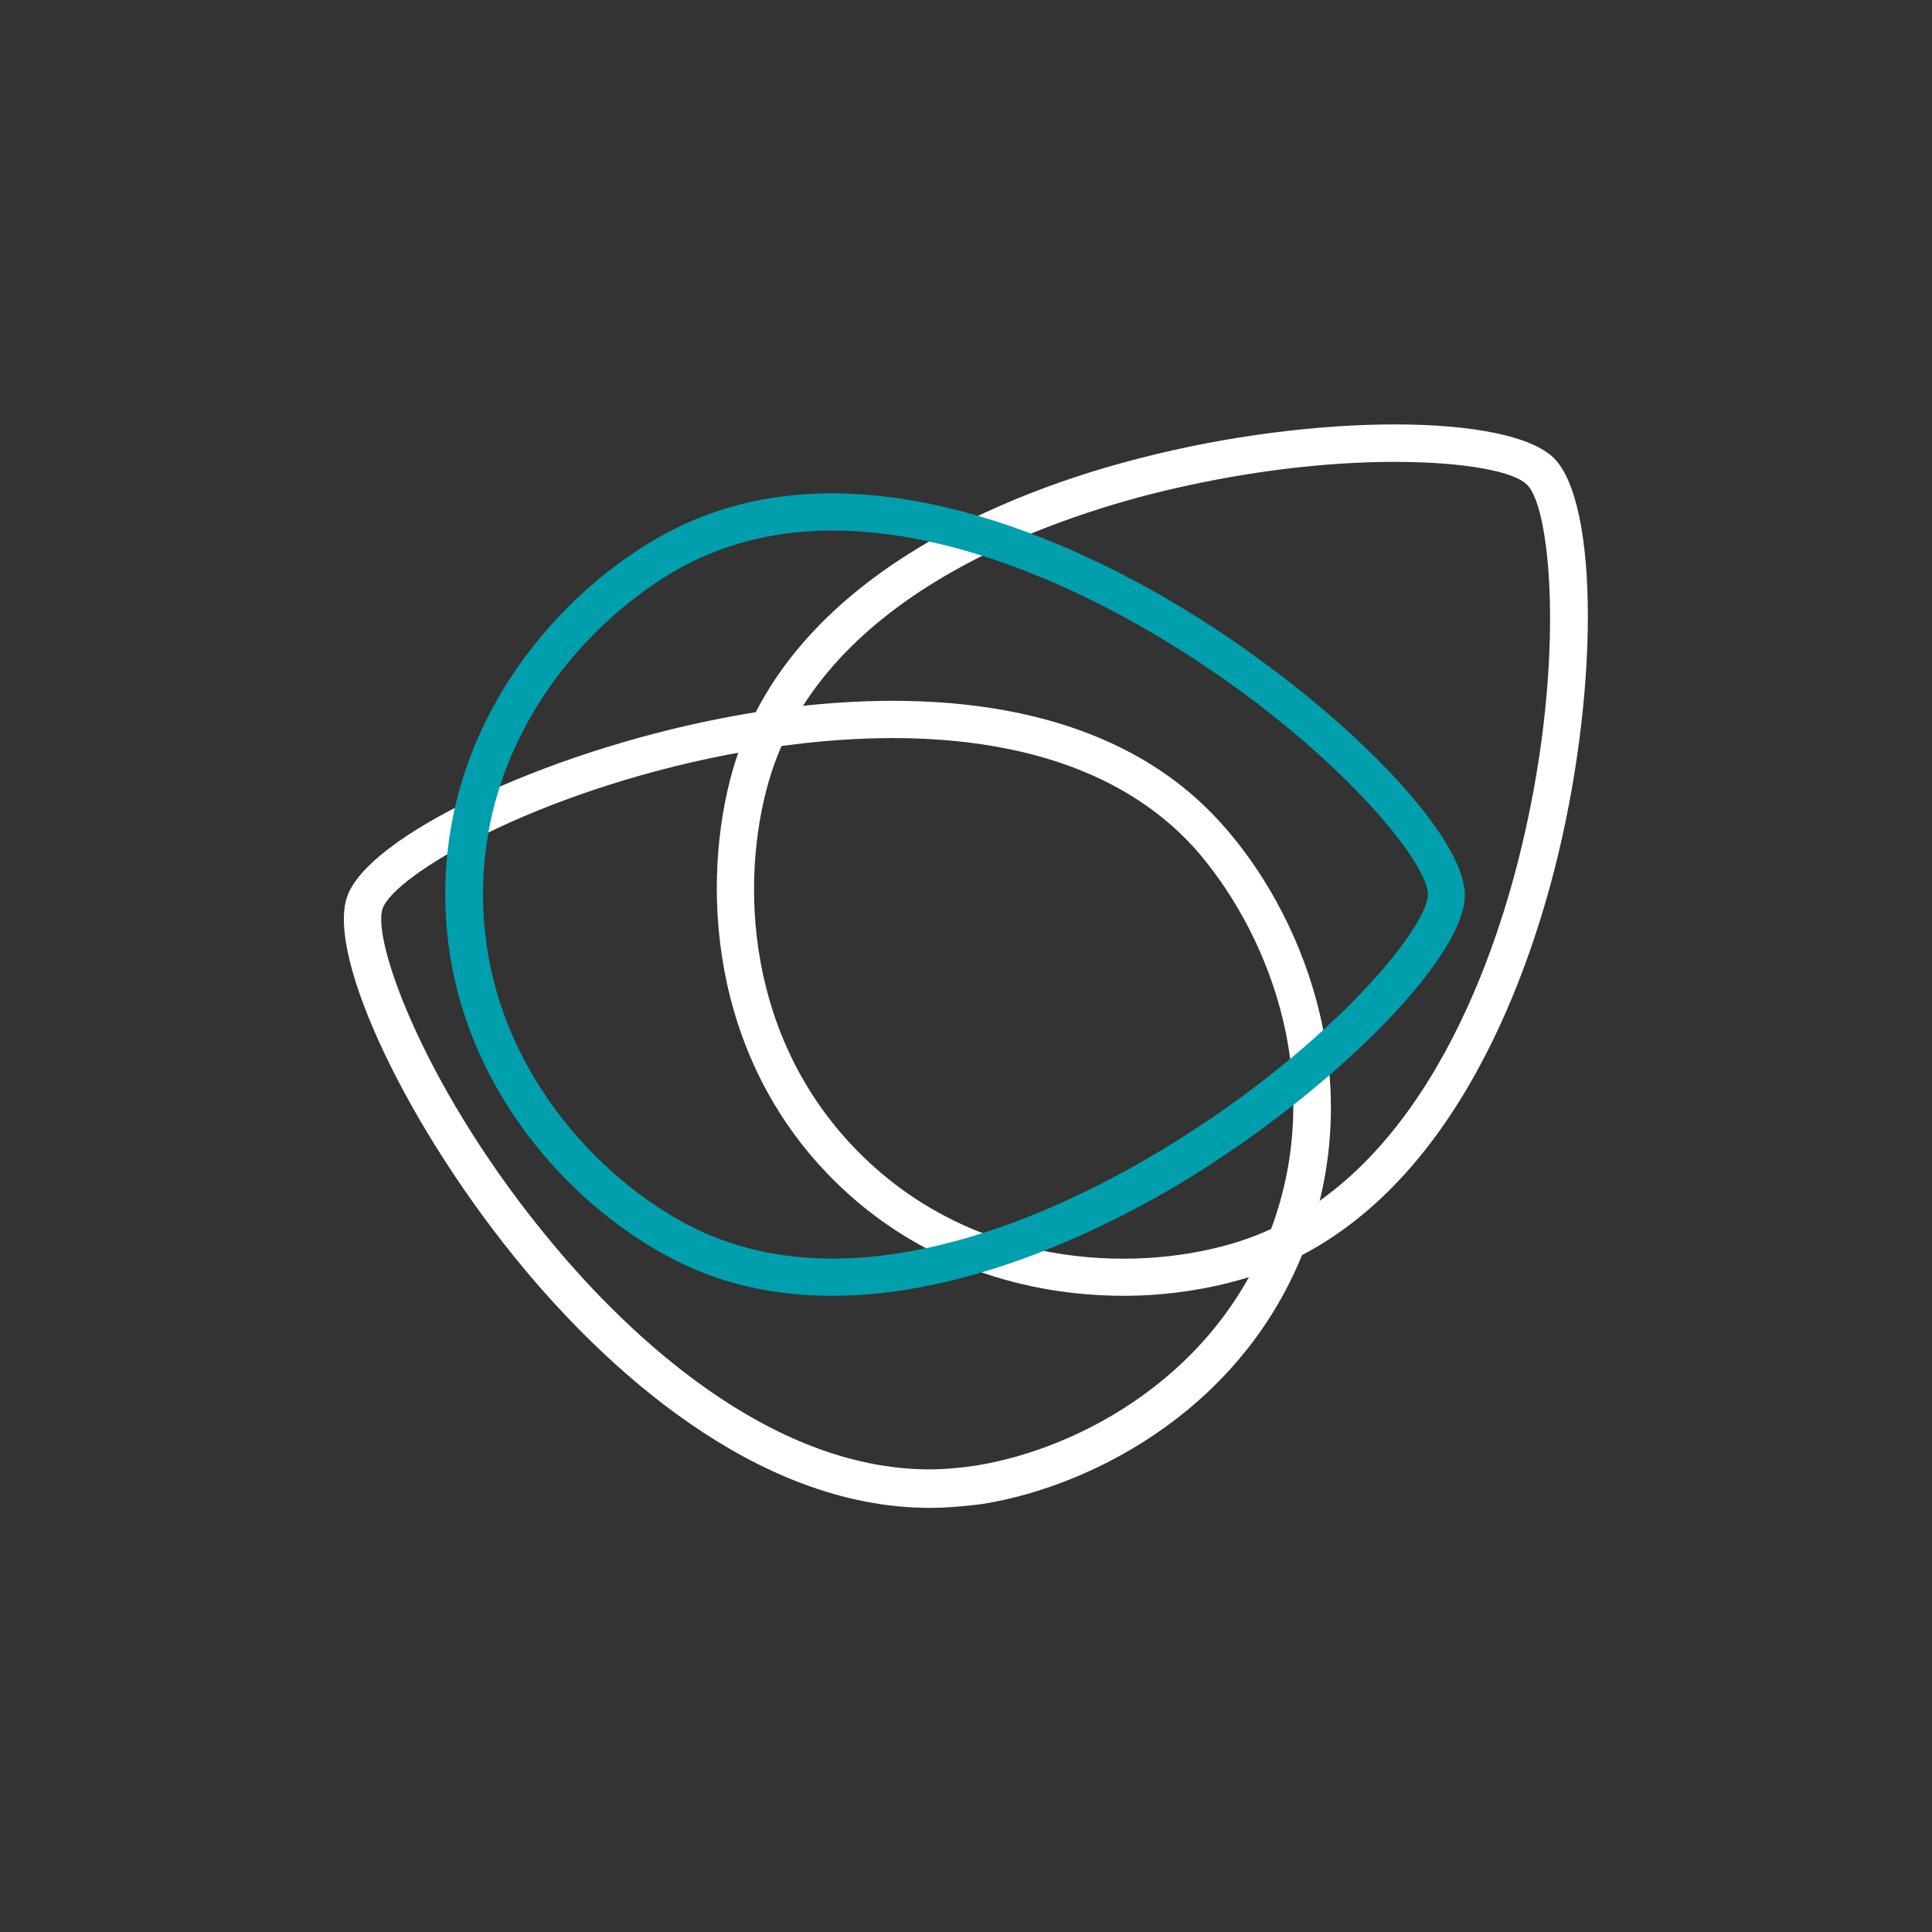
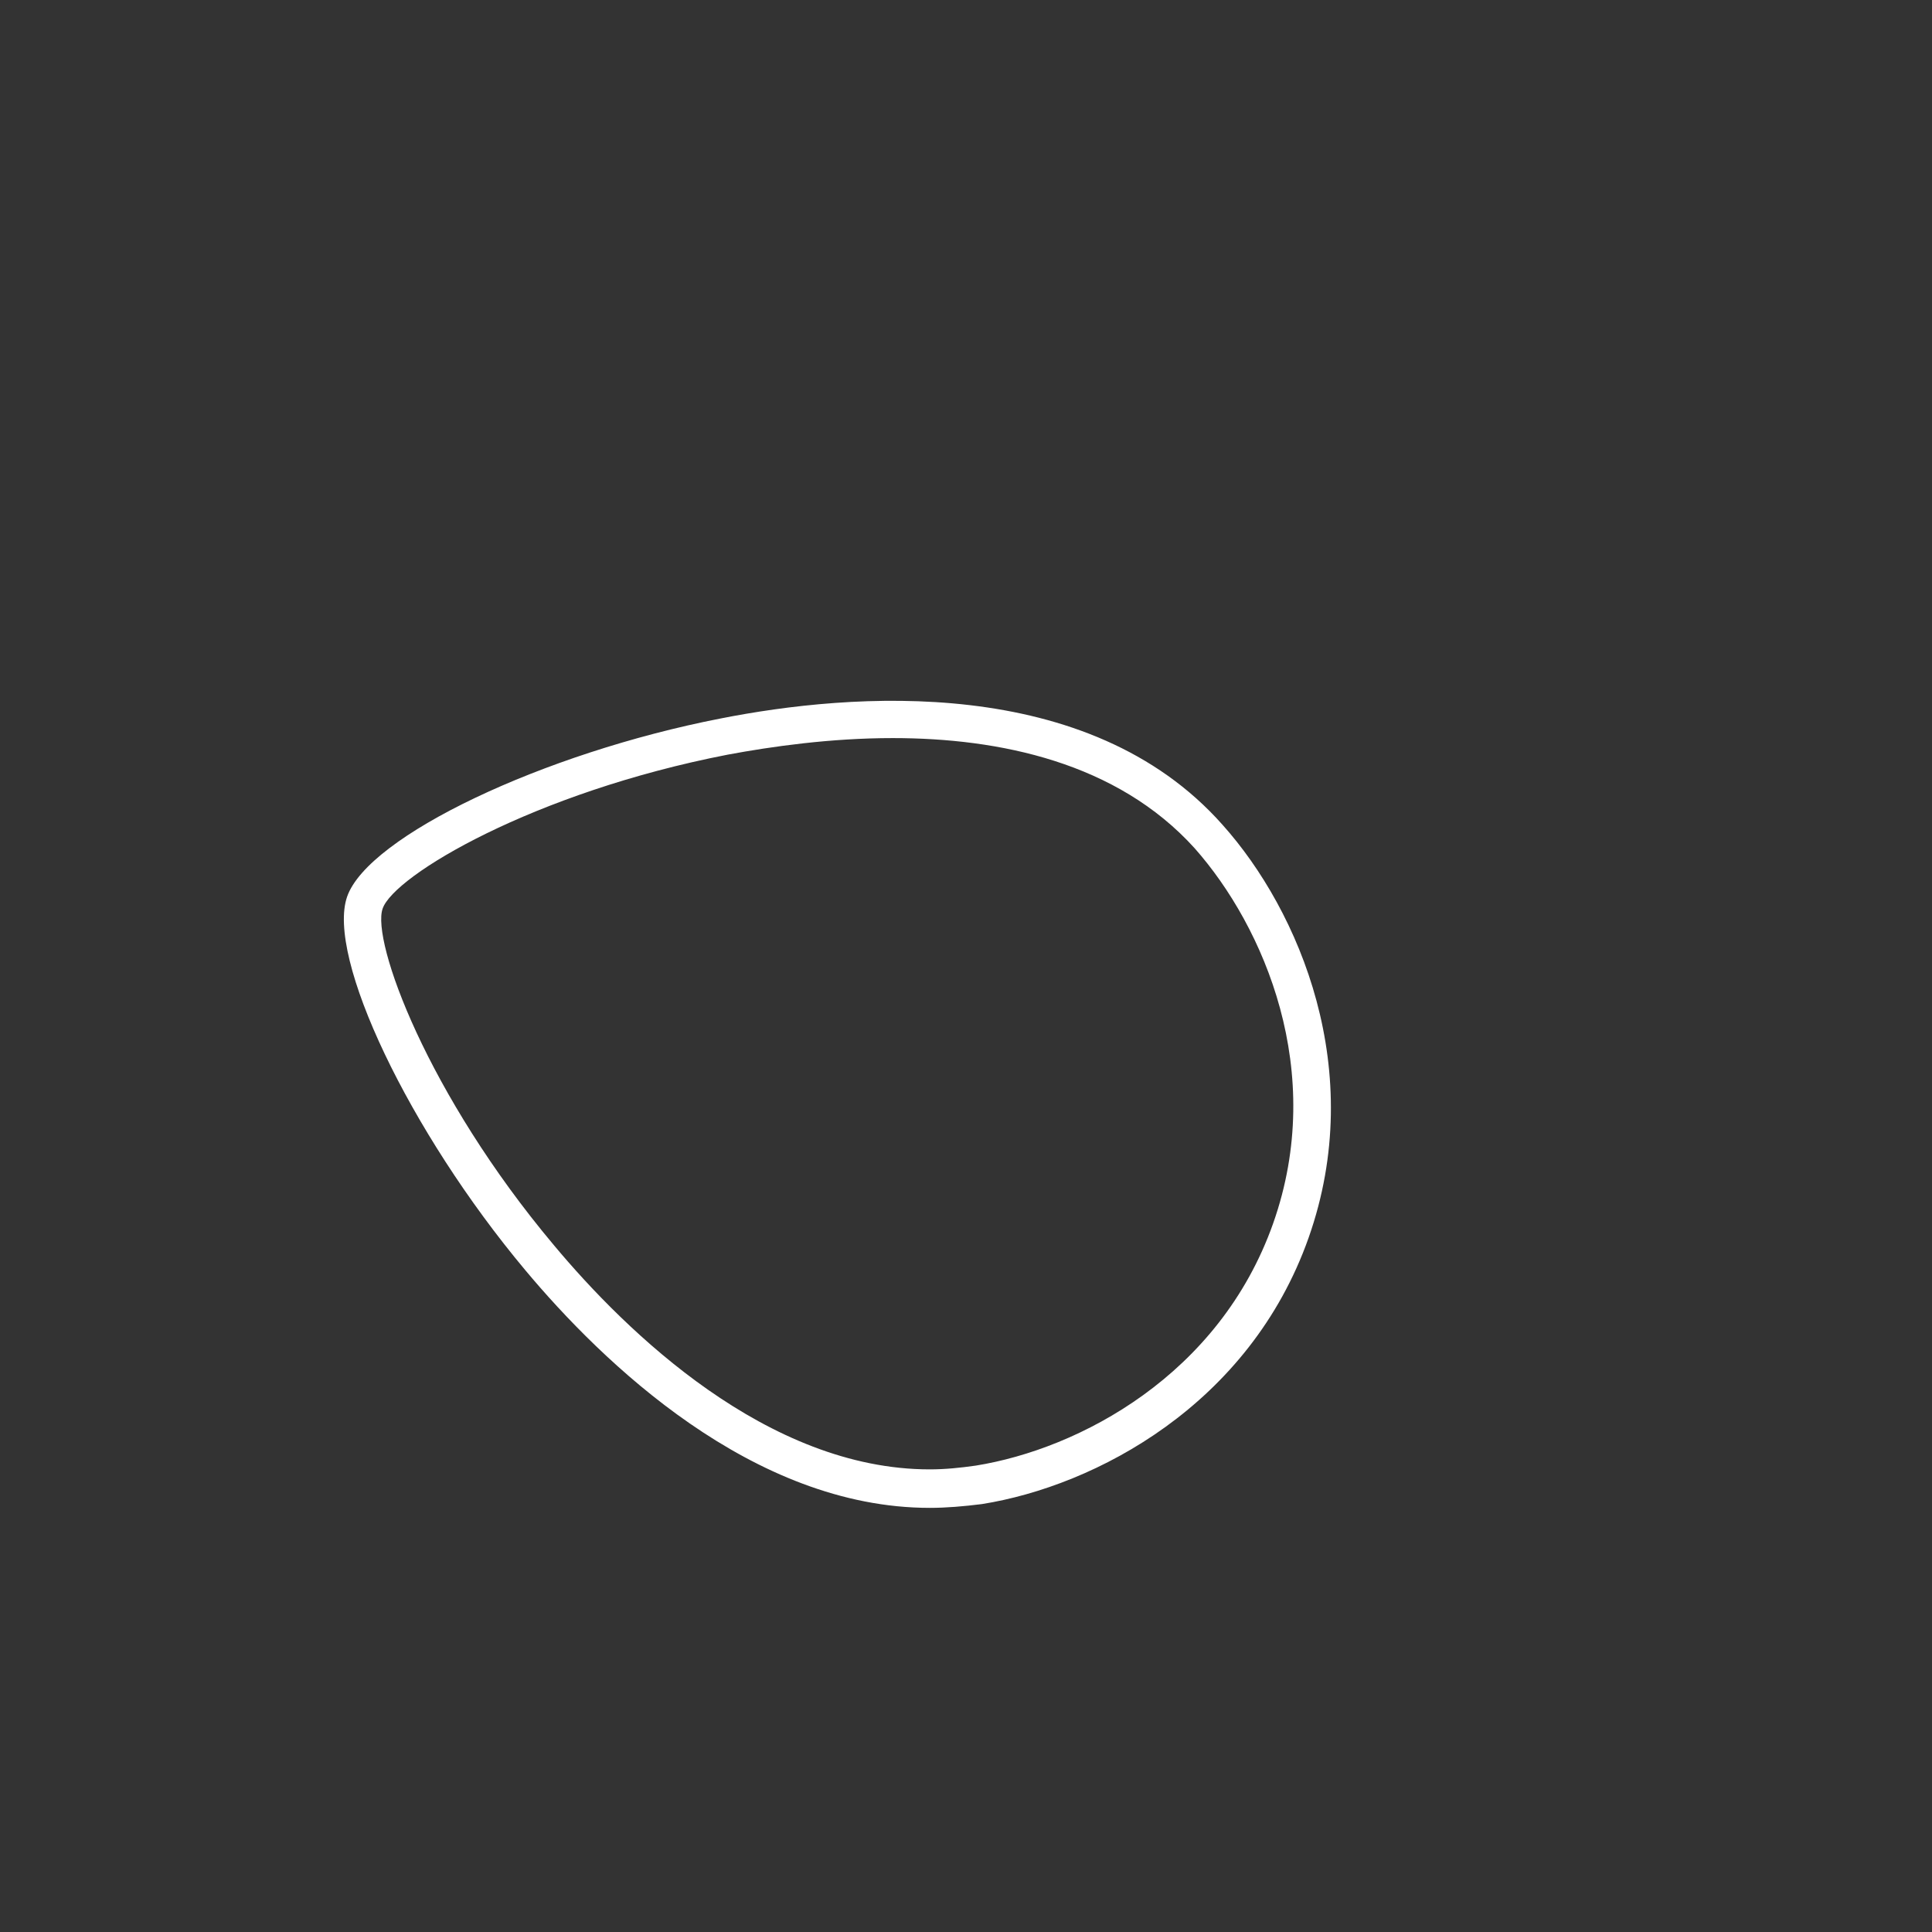
<svg xmlns="http://www.w3.org/2000/svg" version="1.1" id="Layer_1" x="0px" y="0px" viewBox="0 0 256 256" style="enable-background:new 0 0 256 256;" xml:space="preserve">
  <rect x="0" y="0" width="256" height="256" fill="#333333" stroke="none" />
  <style type="text/css">
	.st0{fill:#FFFFFF;}
	.st1{fill:#009FAD;}
</style>
  <g id="Group_766_21_" transform="translate(-990 -1021)">
    <g id="Group_761_21_" transform="translate(990 1021)">
      <path class="st0" d="M123.2,199.8c-23.5,0-43.4-19.3-53.6-31.5c-15.4-18.4-26.4-41.5-23.6-49.5c2.8-8,25.9-19,49.5-23.6    c17.2-3.4,48.7-6,66.5,14.1c10.2,11.4,19.2,32.6,11.4,54.7c-7.8,22.1-28.2,32.9-43.3,35.3C127.7,199.6,125.4,199.8,123.2,199.8z     M118.3,97.8c-8.2,0-16,1.1-21.9,2.2c-25.7,5-44.2,16-45.7,20.4c-1.5,4.3,5.9,24.6,22.7,44.6c9.6,11.5,28.3,29.7,49.8,29.7    c2,0,4-0.2,6.1-0.5c13.7-2.2,32.3-12,39.4-32.1c7.1-20.1-1.2-39.3-10.4-49.7C148,101,132.4,97.8,118.3,97.8z" />
    </g>
  </g>
  <g id="Group_766_20_" transform="translate(-990 -1021)">
    <g id="Group_761_20_" transform="translate(990 1021)">
-       <path class="st0" d="M148.9,171.7c-12.7,0-27.1-4-38.5-15.4c-16.6-16.6-17.5-39.6-13.3-54.3c7.5-25.8,37.1-37,54-41.3    c23.2-6,48.8-5.9,54.8,0l0,0l0,0c6,6,6,31.6,0,54.8c-4.4,17-15.5,46.5-41.3,54C160.1,170.8,154.7,171.7,148.9,171.7z M184.7,61.2    c-8.8,0-20.1,1.2-32.3,4.3c-15.9,4.1-43.6,14.4-50.5,37.9c-3.9,13.4-3.1,34.3,12,49.4c15.1,15.1,36,15.9,49.3,12    c23.4-6.8,33.8-34.5,37.9-50.5c6.5-25.3,4.5-46.8,1.3-50l0,0C200.8,62.5,194.2,61.2,184.7,61.2z" />
-     </g>
+       </g>
  </g>
  <g id="Group_766_19_" transform="translate(-990 -1021)">
    <g id="Group_761_19_" transform="translate(990 1021)">
-       <path class="st1" d="M110.3,171.7c-7.6,0-15.2-1.5-22.3-5.5c-13.4-7.3-29-24.3-29-47.7C59,95,74.6,78.1,88,70.8    c23.6-12.9,52.3,0.1,67.4,9c20.6,12.2,38.7,30.3,38.7,38.8c0,8.5-18.1,26.6-38.7,38.8C144.9,163.5,127.7,171.7,110.3,171.7z     M110.3,70.3c-6.8,0-13.6,1.4-19.9,4.8C78.2,81.8,64,97.2,64,118.5c0,21.3,14.2,36.7,26.4,43.4c21.4,11.8,48.3-0.5,62.5-8.9    c22.5-13.3,36.3-29.9,36.3-34.5c0-4.6-13.8-21.2-36.3-34.5C142.9,78.1,126.6,70.3,110.3,70.3z" />
-     </g>
+       </g>
  </g>
</svg>